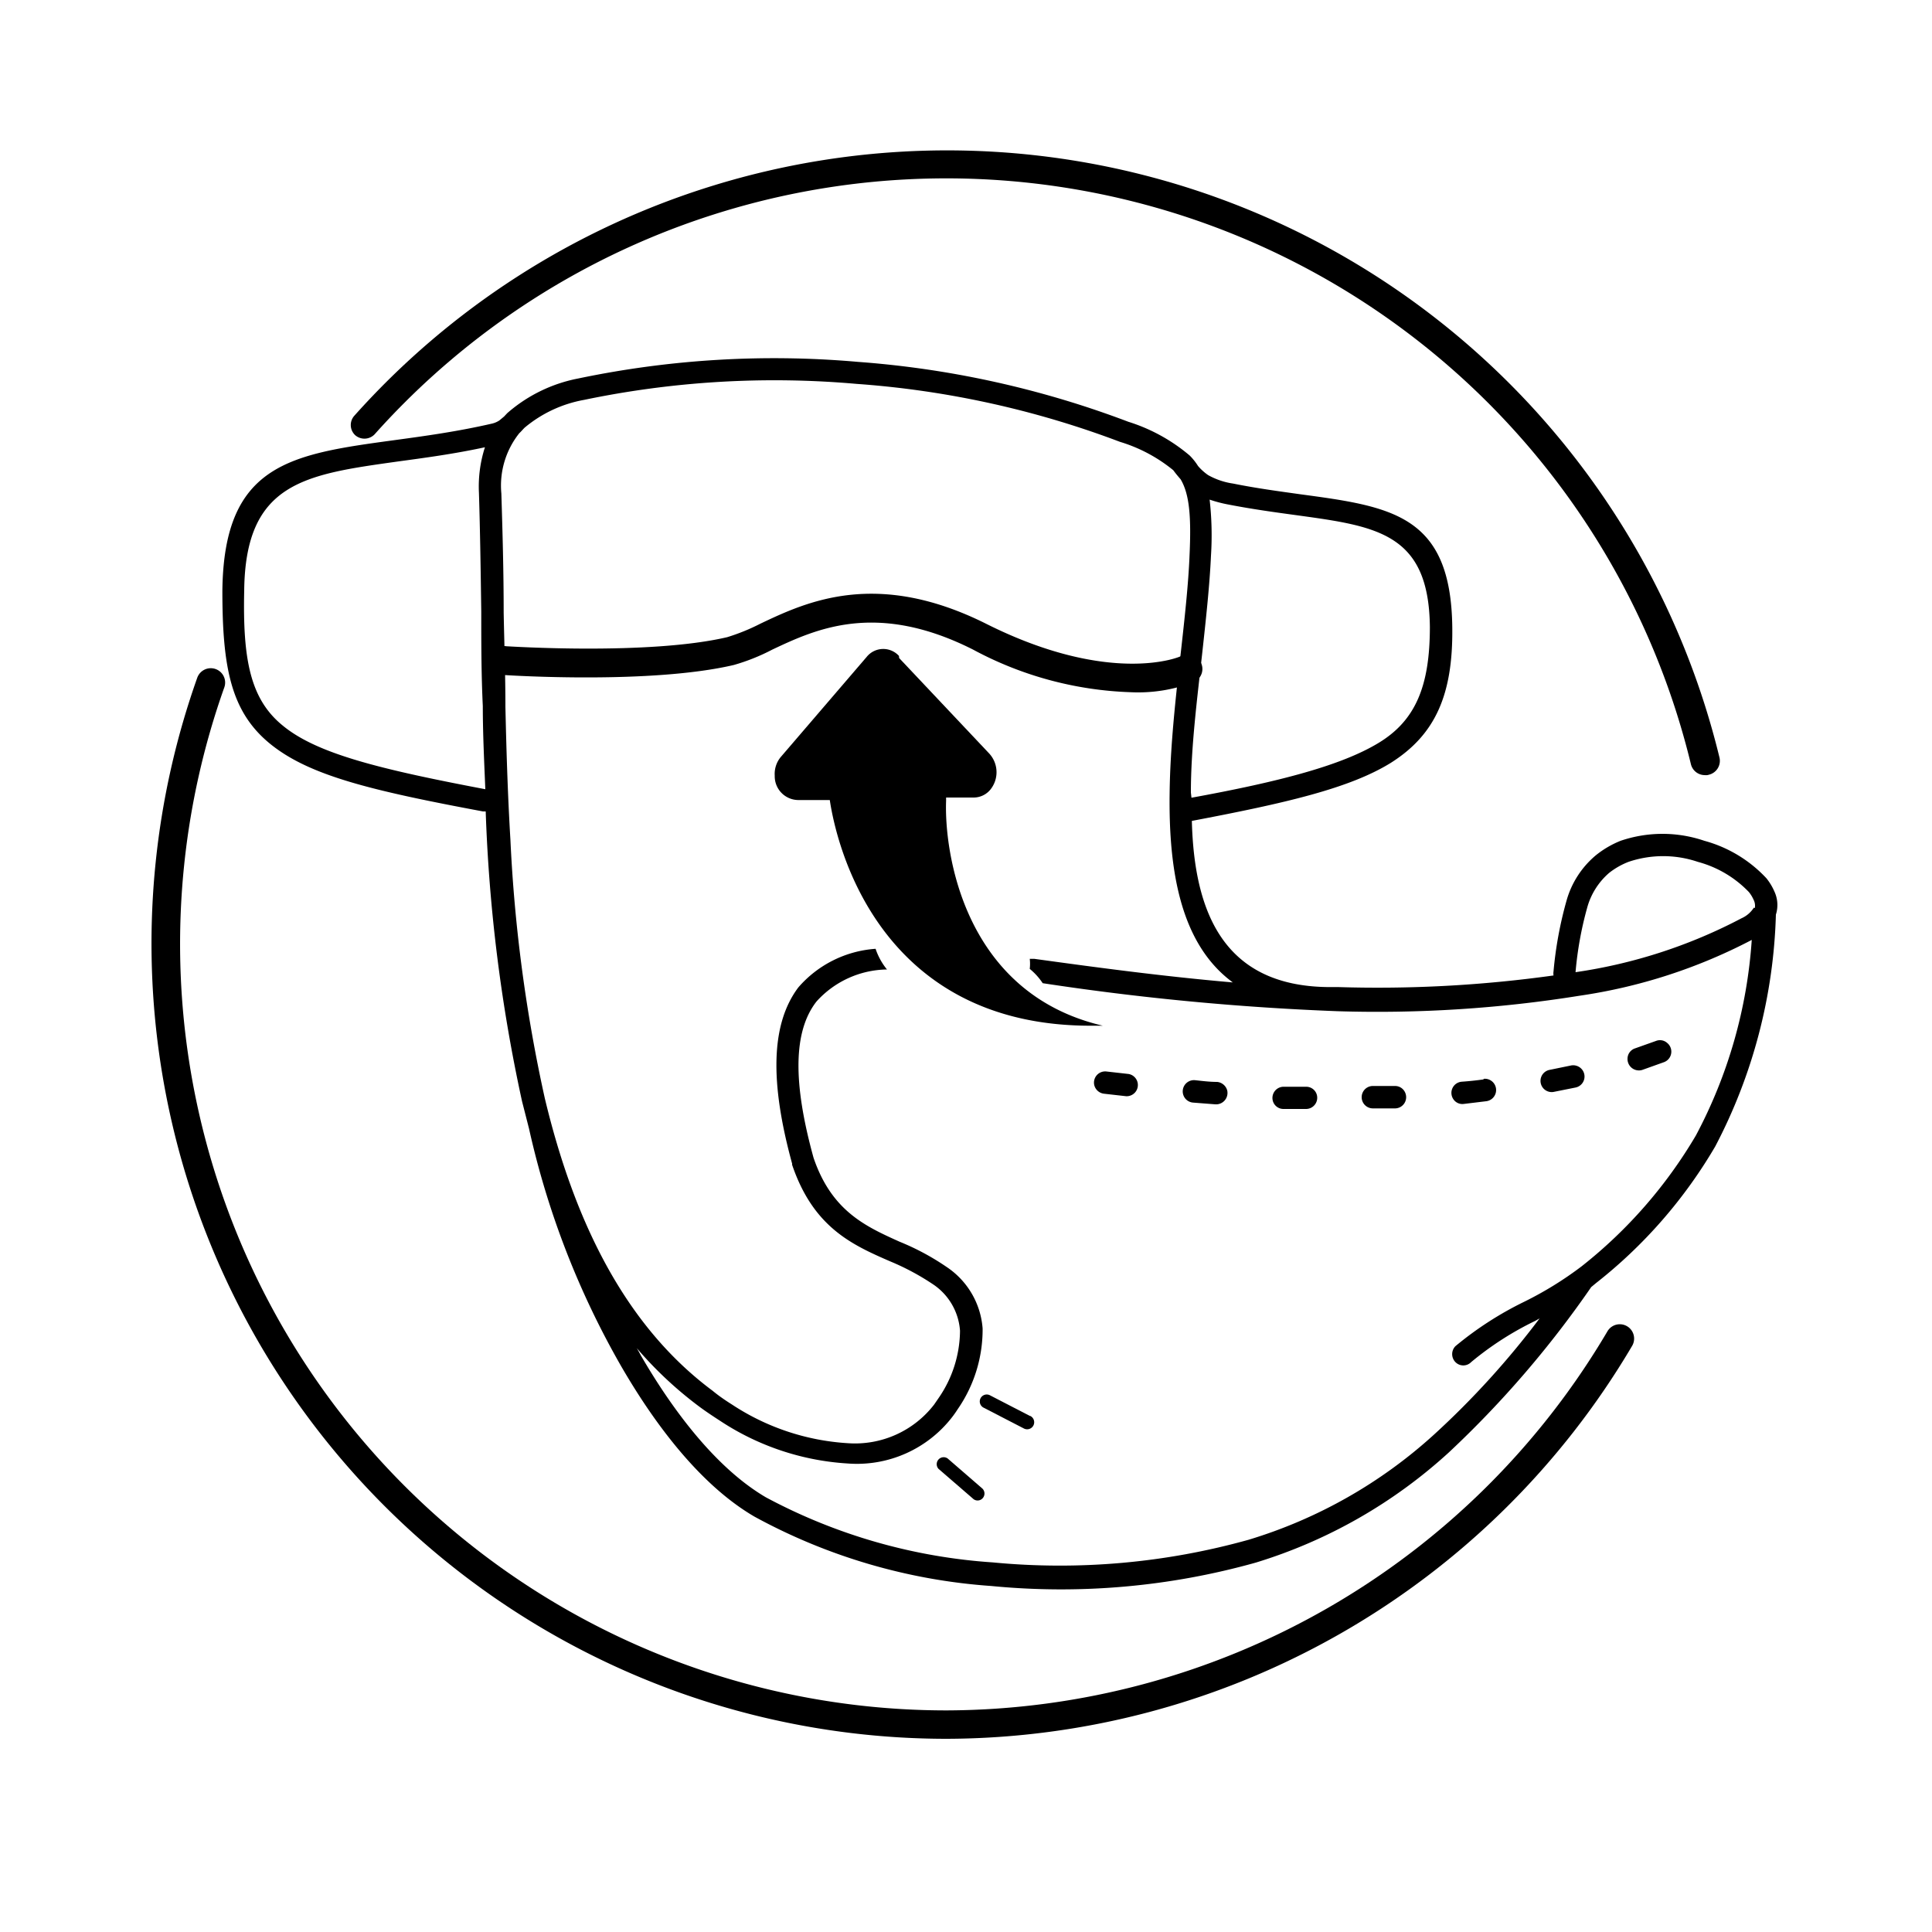
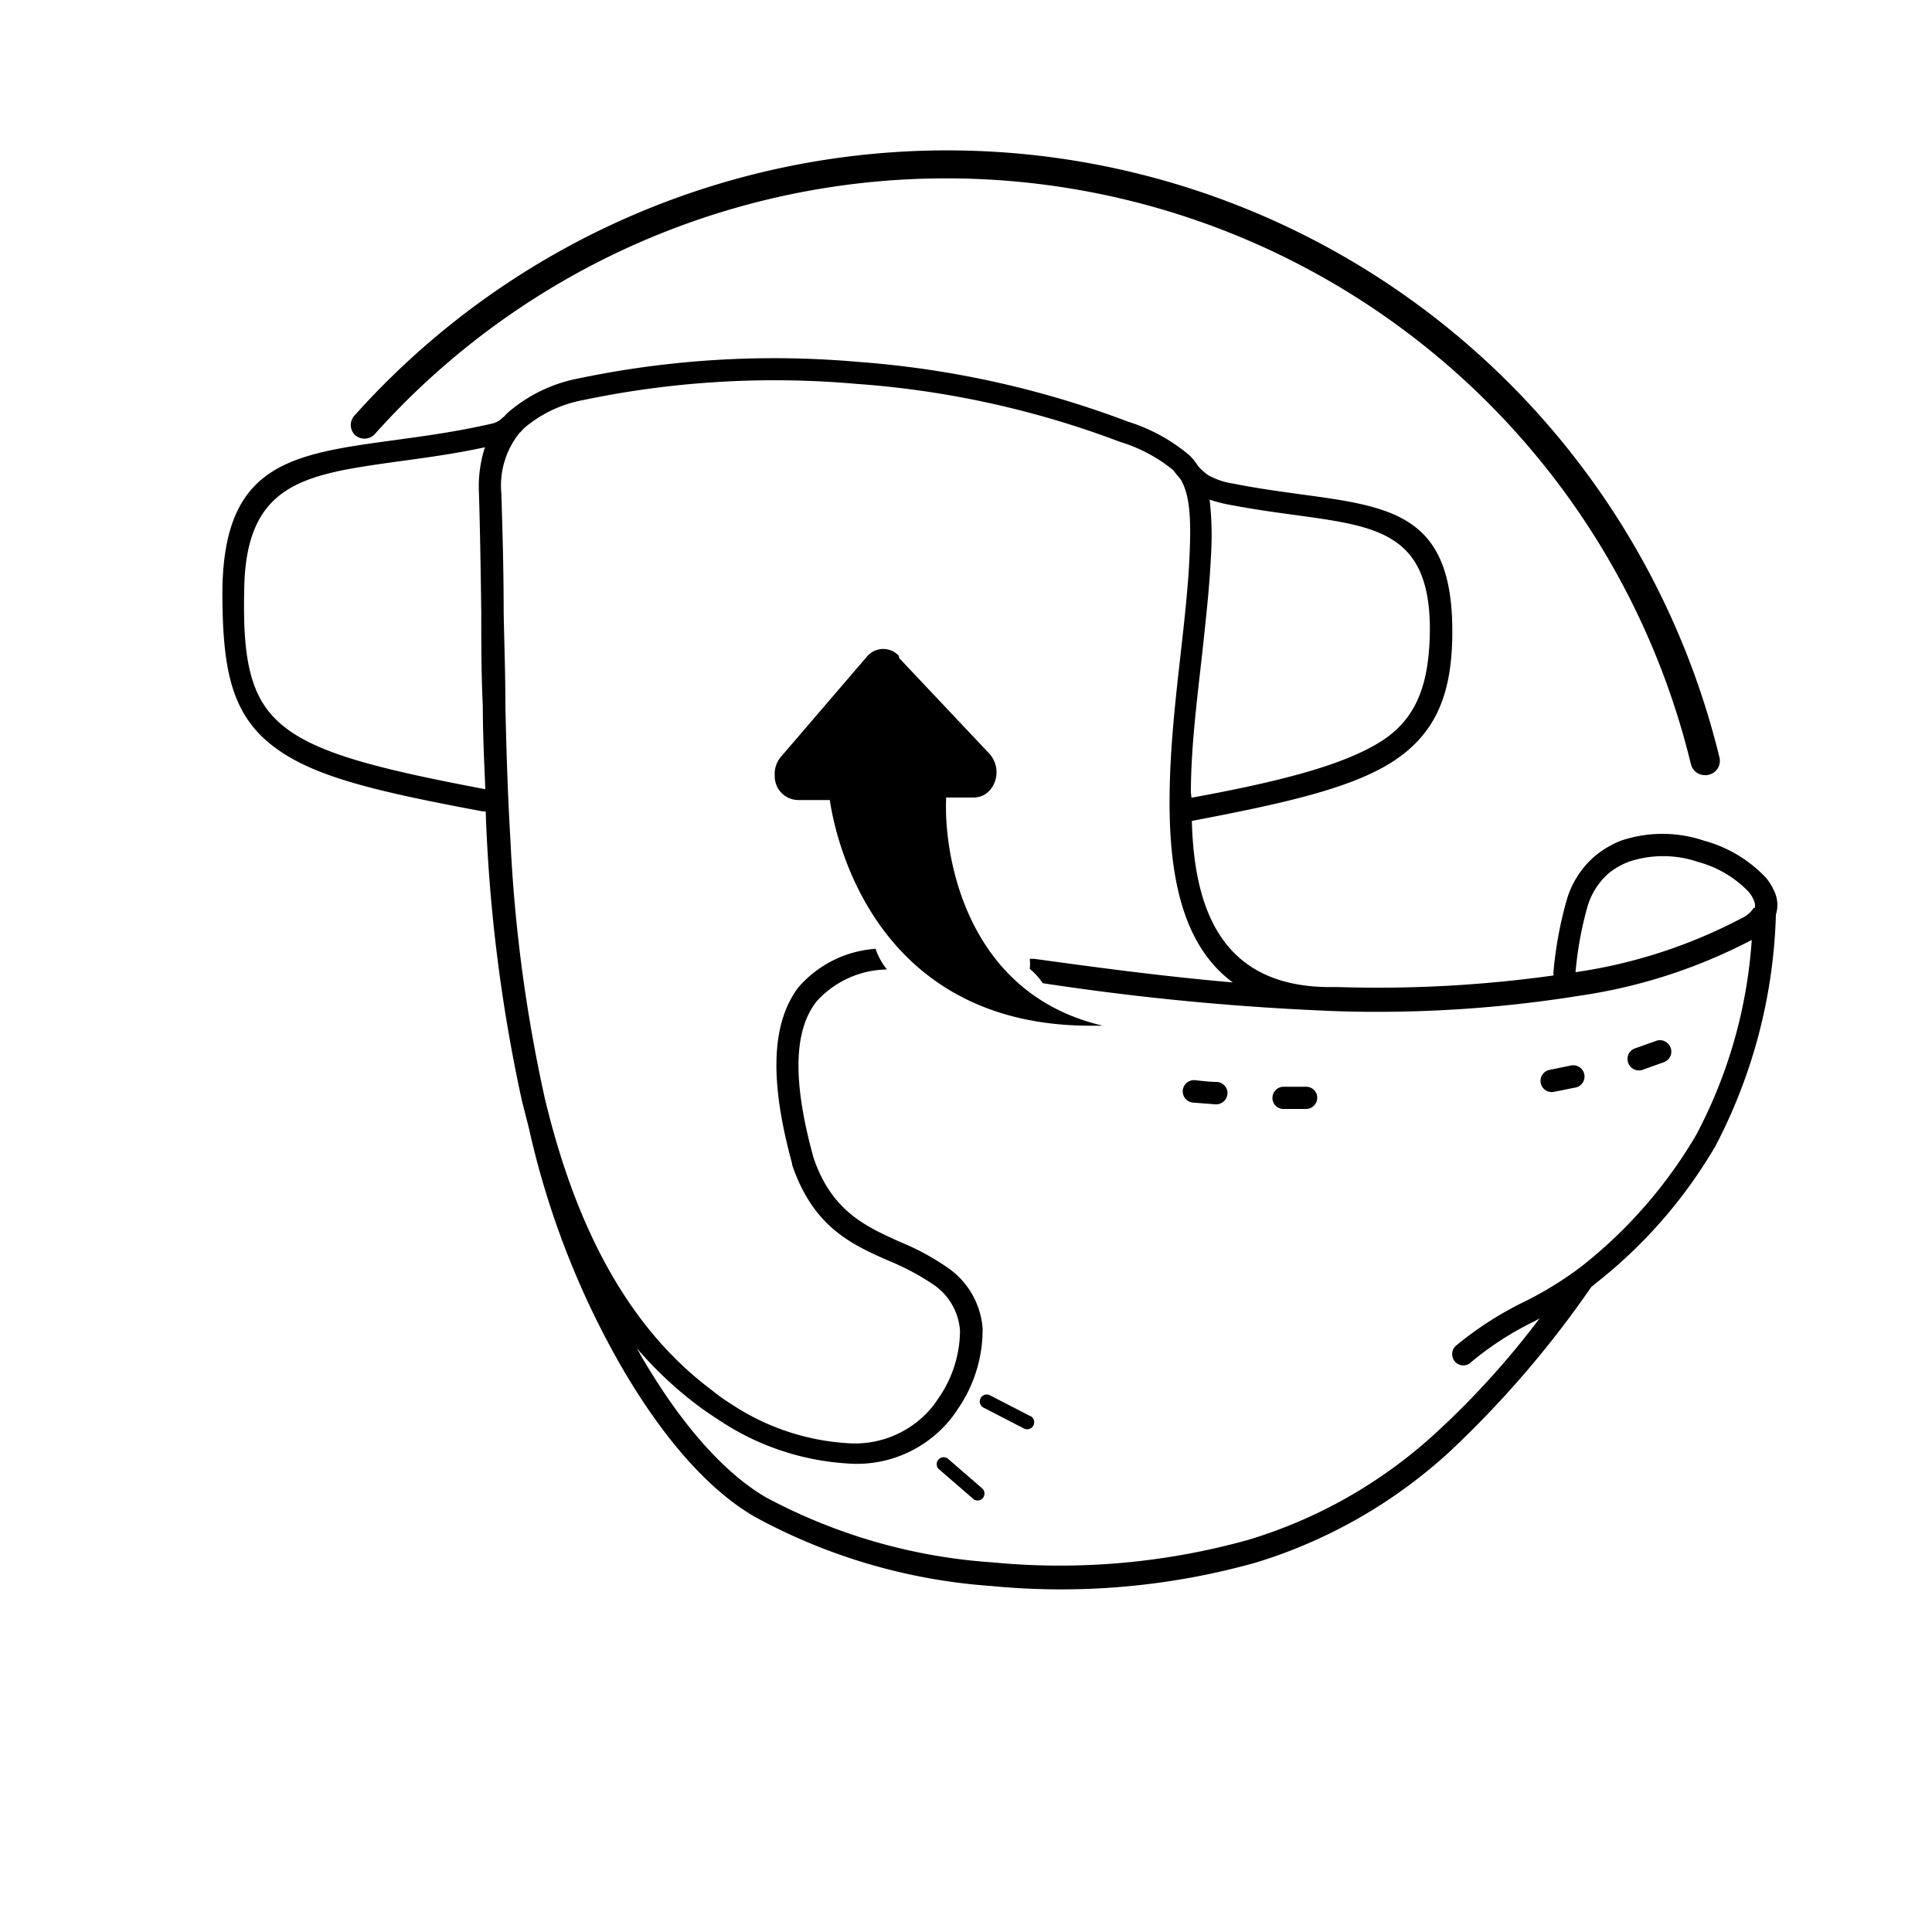
<svg xmlns="http://www.w3.org/2000/svg" id="Layer_1" data-name="Layer 1" viewBox="0 0 100 100">
  <path d="M88.24,40.12a.74.74,0,0,1-.72-.57A39.66,39.66,0,0,0,19.39,22.48a.73.73,0,0,1-1,.05.72.72,0,0,1-.06-1A41.14,41.14,0,0,1,89,39.21a.74.74,0,0,1-.55.89A.47.47,0,0,1,88.24,40.12Z" />
-   <path d="M49,90A41.16,41.16,0,0,1,10.21,35.08a.74.74,0,0,1,1.4.5A39.67,39.67,0,0,0,49,88.53,39.85,39.85,0,0,0,83.2,68.91a.74.74,0,1,1,1.28.75A41.34,41.34,0,0,1,49,90Z" />
  <path d="M49.05,75.49a.36.36,0,0,0-.47.54l1.77,1.53a.35.35,0,0,0,.5,0,.36.36,0,0,0,0-.51Z" />
  <path d="M53.31,73.29l-2.07-1.07a.36.36,0,0,0-.49.16.36.36,0,0,0,.16.48L53,73.94a.36.36,0,0,0,.33-.65Z" />
-   <path d="M76.79,55.87q-.57.08-1.14.12a.58.58,0,0,0-.44.88.56.56,0,0,0,.55.27L76.92,57a.58.58,0,0,0-.13-1.16Z" />
-   <path d="M58.42,55.59l-1.15-.13a.58.58,0,0,0-.63.71.59.59,0,0,0,.5.44l1.15.13a.58.58,0,0,0,.13-1.15Z" />
  <path d="M85,55.38l1.12-.4a.58.58,0,0,0,.17-1,.56.56,0,0,0-.58-.1l-1.07.38a.57.57,0,0,0-.4.54A.59.59,0,0,0,85,55.38Z" />
  <path d="M91.85,46.16a3,3,0,0,0-.42-.7,6.84,6.84,0,0,0-3.21-1.94,6.72,6.72,0,0,0-4.34,0,5,5,0,0,0-1.28.75,4.72,4.72,0,0,0-1.52,2.36,20,20,0,0,0-.67,3.65.68.68,0,0,0,0,.21,65.88,65.88,0,0,1-11.17.6h-.39l-.16,0c-5.36-.08-6.88-3.88-7-8.6,4.85-.92,8.15-1.68,10.29-3,2.3-1.45,3.23-3.51,3.19-7-.06-5.85-3.14-6.27-7.89-6.91-1.06-.15-2.21-.3-3.45-.55a3.74,3.74,0,0,1-1.3-.44,2.76,2.76,0,0,1-.52-.47,3.09,3.09,0,0,0-.43-.54l0,0a9.11,9.11,0,0,0-3.18-1.75,49.7,49.7,0,0,0-14-3.1,49.47,49.47,0,0,0-14.47.86,7.83,7.83,0,0,0-3.6,1.73l-.07.06h0l-.17.18,0,0-.24.2a1.17,1.17,0,0,1-.36.16c-1.82.42-3.52.65-5.06.86-5.37.73-8.85,1.21-8.92,7.8,0,3.94.43,6.25,2.46,7.91S19.23,40.92,25,42h.14a83.37,83.37,0,0,0,1.88,15l.36,1.41a43.81,43.81,0,0,0,4.78,12.32c1.93,3.33,4.28,6.25,6.89,7.77A29.87,29.87,0,0,0,51.3,82.09,37.31,37.31,0,0,0,65,80.88,26.1,26.1,0,0,0,75,75.17a52.62,52.62,0,0,0,7.36-8.55l.24-.2a25.11,25.11,0,0,0,6.18-7.08,27.45,27.45,0,0,0,3.14-12A1.65,1.65,0,0,0,91.85,46.16Zm-77.21-8.6c-1.69-1.37-2.08-3.43-2-7,.06-5.59,3.15-6,7.93-6.67,1.39-.19,2.91-.39,4.53-.74a6.63,6.63,0,0,0-.31,2.36c.06,1.95.09,4,.12,6.15,0,1.6,0,3.24.08,4.89,0,1.42.07,2.85.13,4.3C19.58,39.8,16.39,39,14.64,37.56Zm47,3.46c0-2.31.32-4.81.58-7.15.2-1.83.39-3.56.46-5.11a16.37,16.37,0,0,0-.07-2.9,7,7,0,0,0,1,.26c1.24.24,2.42.4,3.52.55,4.14.57,6.83.93,6.88,5.78,0,3.06-.74,4.84-2.65,6s-5.08,2-9.69,2.84ZM87.78,58.77a24.35,24.35,0,0,1-5.91,6.77,18.28,18.28,0,0,1-3,1.85,17.68,17.68,0,0,0-3.54,2.29.59.59,0,0,0,0,.82.57.57,0,0,0,.82,0,16.13,16.13,0,0,1,3.31-2.13l.23-.13a43.77,43.77,0,0,1-5.45,6,25,25,0,0,1-9.62,5.46,36.33,36.33,0,0,1-13.23,1.17,28.92,28.92,0,0,1-11.75-3.37c-2.42-1.42-4.64-4.19-6.48-7.36-.06-.12-.13-.24-.2-.36a19.87,19.87,0,0,0,3.2,3c.36.27.74.52,1.11.76a13.46,13.46,0,0,0,6.61,2.21,6.23,6.23,0,0,0,5.41-2.41c.1-.13.19-.26.28-.4a7.24,7.24,0,0,0,1.29-4.18A4.2,4.2,0,0,0,49,65.58a12.83,12.83,0,0,0-2.44-1.31c-1.75-.79-3.51-1.58-4.45-4.34-1.07-3.87-1.06-6.54.15-8.09a5,5,0,0,1,3.65-1.66,3.4,3.4,0,0,1-.59-1.07,5.82,5.82,0,0,0-4,2C39.9,53,39.84,56,41,60.23c0,0,0,0,0,.06,1.1,3.24,3.1,4.14,5.08,5a12.78,12.78,0,0,1,2.22,1.19,3.15,3.15,0,0,1,1.39,2.4,6.2,6.2,0,0,1-1.12,3.5l-.22.32a5.17,5.17,0,0,1-4.46,2,12.23,12.23,0,0,1-6-2c-.35-.22-.7-.46-1-.71-4.59-3.41-7.19-8.87-8.69-15.14a78.63,78.63,0,0,1-1.78-13.37c-.14-2.32-.21-4.63-.26-6.89,0-1.67-.06-3.3-.09-4.88,0-2.16-.06-4.23-.12-6.17a4.35,4.35,0,0,1,.93-3.12c.09-.08.17-.18.27-.28h0a6.61,6.61,0,0,1,3.07-1.44,48.33,48.33,0,0,1,14.12-.83,48.16,48.16,0,0,1,13.63,3,8,8,0,0,1,2.76,1.47c.13.18.26.33.38.47.47.79.55,2,.46,3.95-.06,1.48-.25,3.21-.45,5-.27,2.36-.55,4.87-.58,7.27-.06,4.13.6,7.86,3.27,9.82-3.7-.32-7.22-.8-10.27-1.22l-.24,0a2.29,2.29,0,0,1,0,.52,3.33,3.33,0,0,1,.67.74,135.49,135.49,0,0,0,15.26,1.45,66.15,66.15,0,0,0,12.52-.8,27.84,27.84,0,0,0,8.92-2.89A25.1,25.1,0,0,1,87.78,58.77Zm3-11.79,0,0a1.46,1.46,0,0,1-.64.55,26.61,26.61,0,0,1-8.59,2.79,18.17,18.17,0,0,1,.6-3.33,3.65,3.65,0,0,1,1.14-1.81,3.91,3.91,0,0,1,1-.57,5.59,5.59,0,0,1,3.59,0,5.7,5.7,0,0,1,2.64,1.56,1.72,1.72,0,0,1,.24.39A.68.68,0,0,1,90.83,47Z" />
  <path d="M81.31,55.15l-1.12.23a.58.58,0,0,0,.21,1.14l1.15-.23a.58.58,0,0,0,.38-.87A.59.59,0,0,0,81.31,55.15Z" />
  <path d="M63,56c-.39,0-.77-.05-1.15-.09a.58.58,0,0,0-.1,1.16l1.16.09a.59.59,0,0,0,.61-.72A.6.6,0,0,0,63,56Z" />
-   <path d="M72.21,56.21l-1.15,0a.58.58,0,0,0,0,1.16l1.17,0a.58.58,0,0,0,.5-.82A.57.57,0,0,0,72.21,56.21Z" />
  <path d="M67.61,56.25l-1.15,0a.58.58,0,0,0-.57.76.57.57,0,0,0,.53.39l1.17,0a.58.58,0,0,0,.55-.79A.57.57,0,0,0,67.61,56.25Z" />
-   <path d="M58.56,35.83a18.48,18.48,0,0,1-8.2-2.21c-5-2.52-8.13-1.06-10.38,0a10.47,10.47,0,0,1-2,.8c-4.27,1-11.57.54-11.87.52a.75.75,0,1,1,.1-1.49c.07,0,7.37.48,11.43-.47a10.55,10.55,0,0,0,1.72-.7c2.38-1.13,6-2.83,11.67,0C57.5,35.53,61.13,34,61.16,33.94a.75.75,0,0,1,1,.36.74.74,0,0,1-.36,1A8,8,0,0,1,58.56,35.83Z" />
  <path d="M46.54,34.06,51.2,39a1.43,1.43,0,0,1,.07,1.86,1.12,1.12,0,0,1-.87.42l-1.43,0v.17c-.1,2.52.84,9.94,8.11,11.64h-.46c-11.33.1-13.38-9.71-13.67-11.68l-1.63,0a1.23,1.23,0,0,1-1.22-1.26,1.37,1.37,0,0,1,.34-1l4.42-5.15a1.1,1.1,0,0,1,1.67-.05Z" />
</svg>